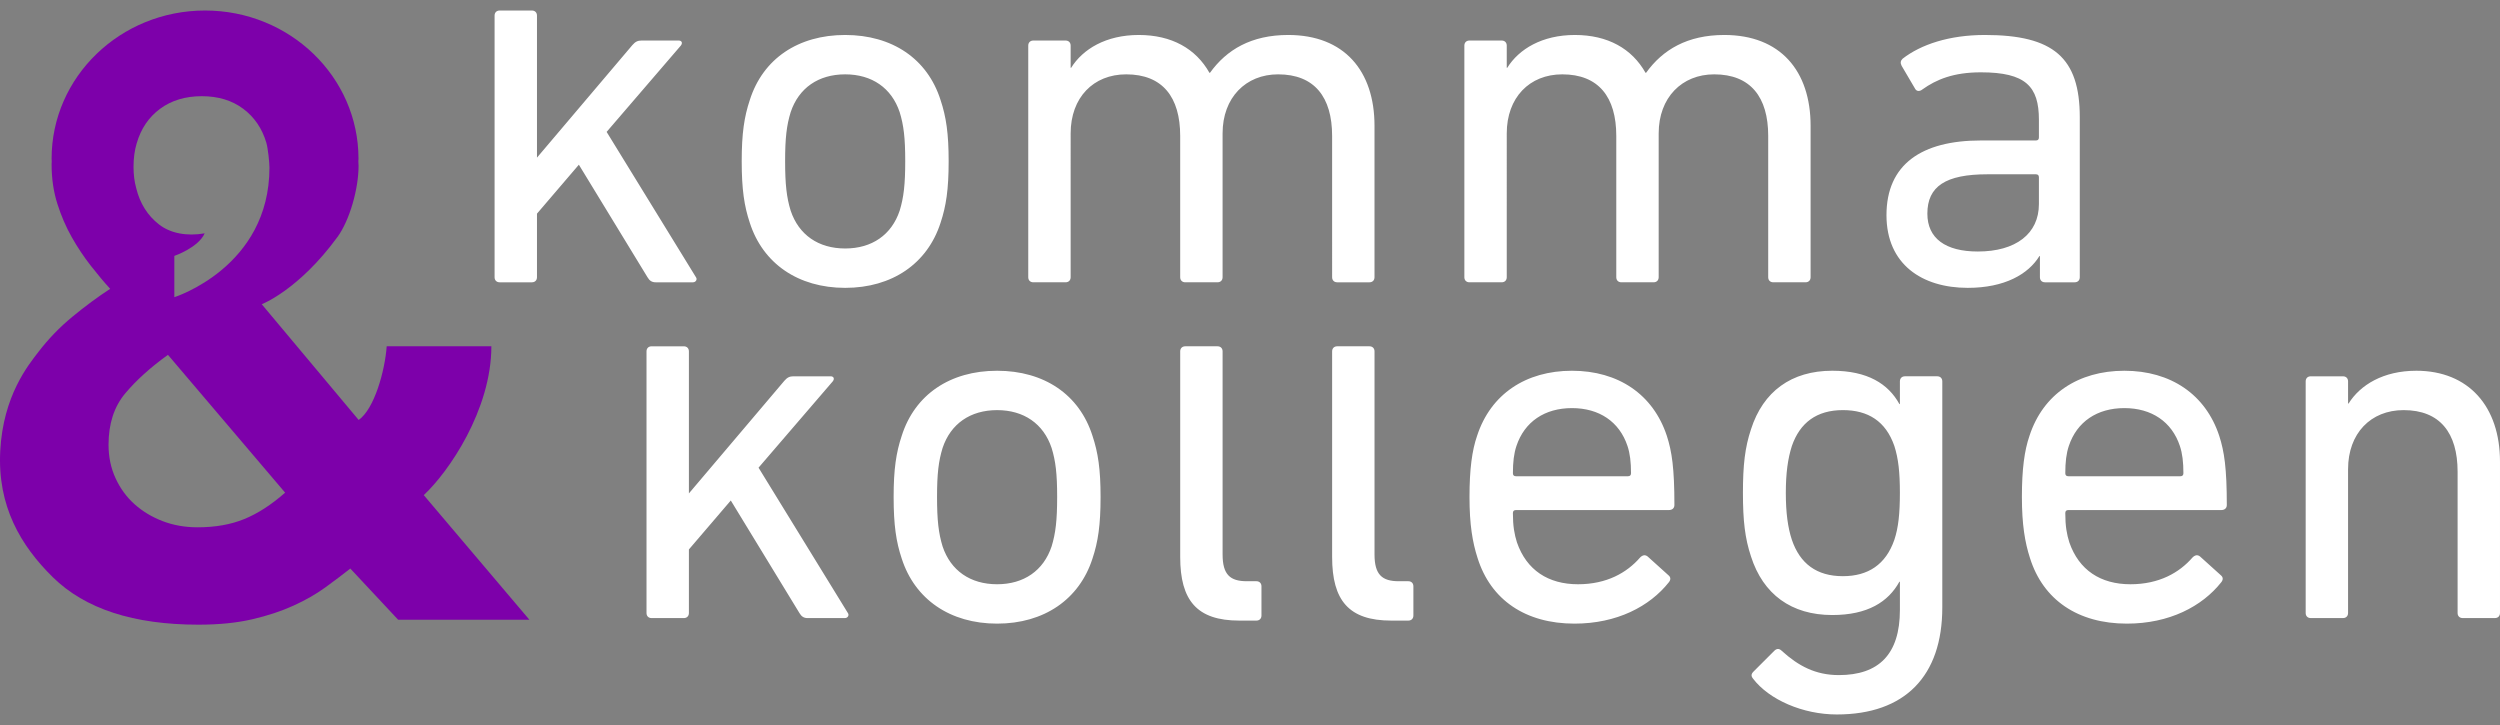
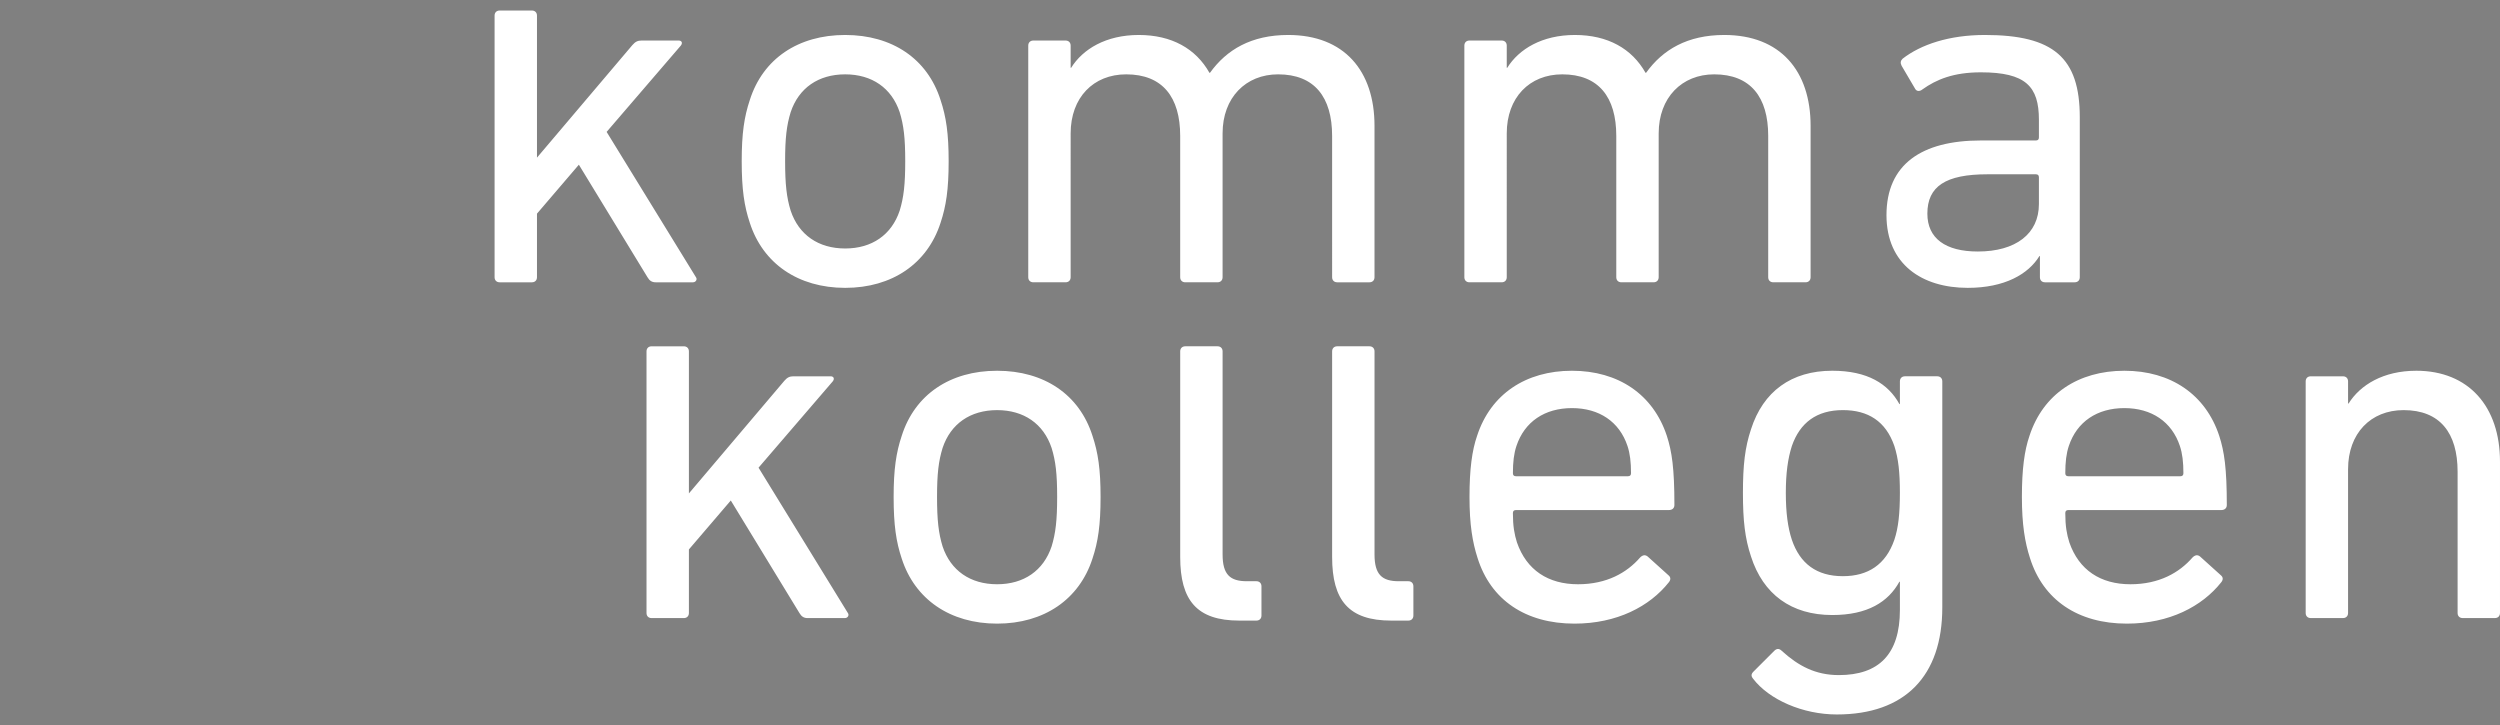
<svg xmlns="http://www.w3.org/2000/svg" id="a" width="283.465" height="82.205" viewBox="0 0 283.465 82.205">
  <rect x="0" y="0" width="283.465" height="82.205" fill="#808080" stroke="none" />
  <defs>
    <style>.e{fill:#fff;}.f{fill:#7d00aa;}</style>
  </defs>
  <g id="b">
-     <path id="c" class="f" d="M48.048,56.139c2.822-2.619,7.666-9.669,7.666-16.875h-11.868c-.197,2.766-1.402,7.117-3.178,8.354l-10.989-13.122s4.182-1.598,8.586-7.625c1.371-1.876,2.391-5.443,2.391-8.063,0-.178-.018-.348-.023-.524.001-.095.015-.187.015-.283,0-9.283-7.79-16.808-17.399-16.808S5.85,8.718,5.85,18.001c0,.101.014.199.016.299-.002.108-.016.212-.016.321,0,1.623.218,3.119.655,4.491.436,1.372.982,2.636,1.637,3.789.655,1.155,1.372,2.231,2.152,3.228.779.998,1.512,1.871,2.199,2.619-1.436.936-2.869,1.997-4.304,3.182-1.436,1.185-2.713,2.511-3.836,3.976-1.124,1.466-3.991,4.929-4.325,11.202-.334,6.273,2.313,10.755,5.963,14.341,3.648,3.587,9.153,5.38,16.514,5.38,2.307,0,4.335-.203,6.082-.609,1.746-.405,3.305-.919,4.678-1.544,1.371-.623,2.573-1.31,3.602-2.058,1.029-.749,1.979-1.465,2.853-2.152l5.421,5.801h14.883l-11.976-14.128h0ZM15.502,16.246c.48-1.66,1.365-2.965,2.655-3.914,1.29-.95,2.865-1.425,4.724-1.425,1.86,0,3.424.475,4.695,1.425,1.27.95,2.144,2.235,2.624,3.854.184.642.352,2.22.352,2.818,0,11.3-10.785,14.693-10.785,14.693v-4.681s2.719-.932,3.441-2.558c-2.051.358-3.901-.014-5.173-1.004-1.31-1.02-2.175-2.4-2.595-4.139-.2-.72-.3-1.52-.3-2.4,0-.979.12-1.87.36-2.67ZM27.698,58.853c-1.529.624-3.291.936-5.287.936-1.435,0-2.76-.234-3.976-.702-1.216-.468-2.278-1.107-3.181-1.918-.905-.81-1.623-1.792-2.152-2.947-.531-1.154-.795-2.417-.795-3.789,0-2.37.623-4.304,1.871-5.801,1.247-1.497,2.868-2.962,4.865-4.398l13.286,15.626c-1.56,1.372-3.104,2.371-4.632,2.994Z" />
    <path id="d" class="e" d="M74.335,32.009h4.235c.343,0,.515-.344.343-.572l-10.13-16.482,8.413-9.786c.229-.286.114-.572-.229-.572h-4.235c-.401,0-.687.114-1.03.515l-10.817,12.762V1.765c0-.343-.229-.572-.572-.572h-3.663c-.343,0-.572.229-.572.572v29.672c0,.344.229.572.572.572h3.663c.343,0,.572-.229.572-.572v-7.211l4.75-5.551,7.783,12.762c.229.401.515.572.916.572h-0ZM86.01,53.026l8.413-9.786c.229-.286.114-.572-.229-.572h-4.235c-.401,0-.687.114-1.03.515l-10.817,12.763v-16.108c0-.343-.229-.572-.572-.572h-3.663c-.343,0-.572.229-.572.572v29.672c0,.344.229.572.572.572h3.663c.343,0,.572-.229.572-.572v-7.211l4.75-5.551,7.783,12.762c.229.401.515.572.916.572h4.235c.343,0,.515-.344.343-.572l-10.13-16.482h0ZM95.831,32.639c5.323,0,9.329-2.747,10.817-7.383.629-1.889.916-3.777.916-6.982,0-3.148-.286-5.037-.916-6.925-1.488-4.693-5.494-7.383-10.817-7.383s-9.328,2.69-10.816,7.383c-.63,1.889-.916,3.777-.916,6.925,0,3.205.286,5.093.916,6.982,1.488,4.636,5.494,7.383,10.816,7.383ZM89.65,12.722c.916-2.747,3.148-4.292,6.181-4.292s5.265,1.546,6.181,4.292c.458,1.488.629,2.919.629,5.552,0,2.632-.172,4.12-.629,5.609-.916,2.747-3.148,4.292-6.181,4.292s-5.265-1.545-6.181-4.292c-.458-1.488-.629-2.976-.629-5.609,0-2.633.172-4.064.629-5.552ZM151.615,32.009h3.663c.344,0,.572-.229.572-.572V14.268c0-6.238-3.434-10.302-9.786-10.302-4.178,0-6.982,1.66-8.871,4.292h-.057c-1.545-2.747-4.292-4.292-8.013-4.292-3.72,0-6.352,1.603-7.669,3.72h-.057v-2.518c0-.344-.229-.572-.572-.572h-3.663c-.343,0-.572.229-.572.572v26.269c0,.344.229.572.572.572h3.663c.343,0,.572-.229.572-.572V15.126c0-4.063,2.576-6.696,6.296-6.696,4.12,0,6.124,2.576,6.124,6.982l0,16.024c0,.344.229.572.572.572h3.663c.343,0,.572-.229.572-.572V15.126c0-4.063,2.632-6.696,6.295-6.696,4.121,0,6.124,2.576,6.124,6.982l.001,16.024c0,.344.228.572.572.572h0ZM200.49,15.412v16.024c0,.344.229.572.572.572h3.663c.344,0,.572-.229.572-.572V14.268c0-6.238-3.434-10.302-9.786-10.302-4.178,0-6.982,1.66-8.871,4.292h-.057c-1.545-2.747-4.292-4.292-8.012-4.292s-6.352,1.603-7.669,3.72h-.057v-2.518c0-.344-.229-.572-.572-.572h-3.663c-.344,0-.572.229-.572.572v26.269c0,.344.229.572.572.572h3.663c.343,0,.572-.229.572-.572V15.126c0-4.063,2.575-6.696,6.295-6.696,4.121,0,6.124,2.576,6.124,6.982v16.024c0,.344.229.572.572.572h3.663c.343,0,.572-.229.572-.572V15.126c0-4.063,2.632-6.696,6.295-6.696,4.121,0,6.124,2.576,6.124,6.982h0ZM231.241,29.033h.057v2.404c0,.344.229.572.572.572h3.376c.344,0,.572-.229.572-.572V13.294c0-6.753-2.976-9.328-10.759-9.328-4.064,0-7.268,1.088-9.329,2.69-.229.229-.286.458-.114.802l1.546,2.632c.172.287.515.287.801.057,1.603-1.145,3.548-1.946,6.639-1.946,5.093,0,6.582,1.603,6.582,5.38v2.003c0,.229-.114.344-.344.344h-6.238c-6.696,0-10.702,2.69-10.702,8.47,0,5.551,4.006,8.241,9.215,8.241,4.177,0,6.868-1.546,8.127-3.606ZM218.536,24.226c0-3.09,2.06-4.464,6.81-4.464h5.494c.229,0,.344.114.344.343v3.033c0,3.377-2.633,5.38-6.925,5.38-3.663,0-5.723-1.488-5.723-4.292ZM113.057,42.038c-5.322,0-9.328,2.69-10.816,7.383-.63,1.889-.916,3.777-.916,6.925,0,3.205.286,5.094.916,6.982,1.488,4.636,5.494,7.383,10.816,7.383s9.329-2.747,10.817-7.383c.629-1.889.916-3.777.916-6.982,0-3.148-.286-5.036-.916-6.925-1.488-4.693-5.494-7.383-10.817-7.383ZM119.238,61.954c-.916,2.747-3.148,4.292-6.181,4.292s-5.265-1.545-6.181-4.292c-.458-1.488-.629-2.976-.629-5.609,0-2.632.172-4.063.629-5.551.916-2.747,3.148-4.292,6.181-4.292s5.265,1.546,6.181,4.292c.458,1.488.629,2.919.629,5.551,0,2.633-.172,4.121-.629,5.609ZM142.459,65.903h-1.087c-1.889,0-2.747-.744-2.747-3.033v-23.033c0-.343-.229-.572-.572-.572h-3.663c-.343,0-.572.229-.572.572v23.319c0,4.922,1.889,7.21,6.696,7.21h1.946c.343,0,.572-.229.572-.572v-3.32c0-.343-.229-.572-.572-.572ZM159.685,65.903h-1.087c-1.889,0-2.747-.744-2.747-3.033v-23.033c0-.343-.229-.572-.572-.572h-3.663c-.343,0-.572.229-.572.572v23.319c0,4.922,1.889,7.21,6.696,7.21h1.946c.343,0,.572-.229.572-.572v-3.32c0-.343-.229-.572-.572-.572ZM178.238,42.038c-5.208,0-9.214,2.632-10.759,7.383-.572,1.66-.859,3.777-.859,6.925,0,3.148.343,5.151.916,6.925,1.488,4.75,5.437,7.44,10.988,7.44,4.808,0,8.527-1.946,10.702-4.693.229-.286.229-.572-.057-.801l-2.347-2.117c-.286-.229-.572-.172-.858.114-1.488,1.717-3.778,3.033-7.04,3.033-3.376,0-5.837-1.603-6.925-4.75-.286-.916-.458-1.831-.458-3.319,0-.229.114-.344.343-.344h17.341c.401,0,.63-.229.63-.572,0-4.178-.286-6.066-.858-7.841-1.546-4.693-5.494-7.383-10.76-7.383ZM184.59,53.999h-12.705c-.229,0-.343-.115-.343-.344,0-1.259.114-2.232.401-3.09.916-2.747,3.205-4.292,6.295-4.292s5.38,1.545,6.295,4.292c.286.858.401,1.831.401,3.09,0,.229-.114.344-.344.344ZM219.657,42.667h-3.663c-.344,0-.572.229-.572.572v2.575h-.057c-1.259-2.289-3.606-3.777-7.612-3.777-4.635,0-7.84,2.347-9.214,6.639-.687,2.06-.915,4.064-.915,7.211s.229,5.15.915,7.211c1.374,4.292,4.579,6.638,9.214,6.638,4.006,0,6.353-1.488,7.612-3.777h.057v3.205c0,5.036-2.404,7.383-6.925,7.383-2.633,0-4.579-1.03-6.467-2.747-.286-.286-.572-.286-.858,0l-2.347,2.346c-.286.286-.286.515-.057.801,1.831,2.404,5.666,4.064,9.5,4.064,7.726,0,11.961-4.349,11.961-12.133v-25.639c0-.344-.229-.572-.572-.572v-0ZM214.792,61.21c-.973,2.805-2.976,4.121-5.838,4.121-2.975,0-4.865-1.431-5.78-4.121-.458-1.373-.687-3.09-.687-5.322,0-2.232.229-3.892.687-5.323.915-2.632,2.805-4.064,5.78-4.064,2.862,0,4.865,1.259,5.838,4.064.458,1.431.629,2.976.629,5.323s-.172,3.949-.629,5.322ZM240.873,42.038c-5.208,0-9.214,2.632-10.76,7.383-.572,1.66-.858,3.777-.858,6.925,0,3.148.344,5.151.915,6.925,1.488,4.75,5.437,7.44,10.988,7.44,4.807,0,8.527-1.946,10.702-4.693.229-.286.229-.572-.057-.801l-2.347-2.117c-.286-.229-.572-.172-.858.114-1.488,1.717-3.778,3.033-7.04,3.033-3.376,0-5.837-1.603-6.925-4.75-.287-.916-.458-1.831-.458-3.319,0-.229.114-.344.344-.344h17.341c.401,0,.629-.229.629-.572,0-4.178-.286-6.066-.858-7.841-1.545-4.693-5.494-7.383-10.76-7.383ZM247.225,53.999h-12.705c-.229,0-.344-.115-.344-.344,0-1.259.114-2.232.401-3.09.915-2.747,3.205-4.292,6.295-4.292s5.38,1.545,6.295,4.292c.286.858.401,1.831.401,3.09,0,.229-.114.344-.344.344ZM273.964,42.038c-3.72,0-6.352,1.603-7.669,3.72h-.057v-2.518c0-.344-.229-.572-.572-.572h-3.663c-.344,0-.572.229-.572.572v26.269c0,.344.229.572.572.572h3.663c.343,0,.572-.229.572-.572v-16.311c0-4.063,2.575-6.696,6.295-6.696,4.121,0,6.124,2.576,6.124,6.982v16.024c0,.344.229.572.572.572h3.663c.343,0,.572-.229.572-.572v-17.169c0-6.238-3.548-10.302-9.501-10.302h-0Z" />
  </g>
</svg>